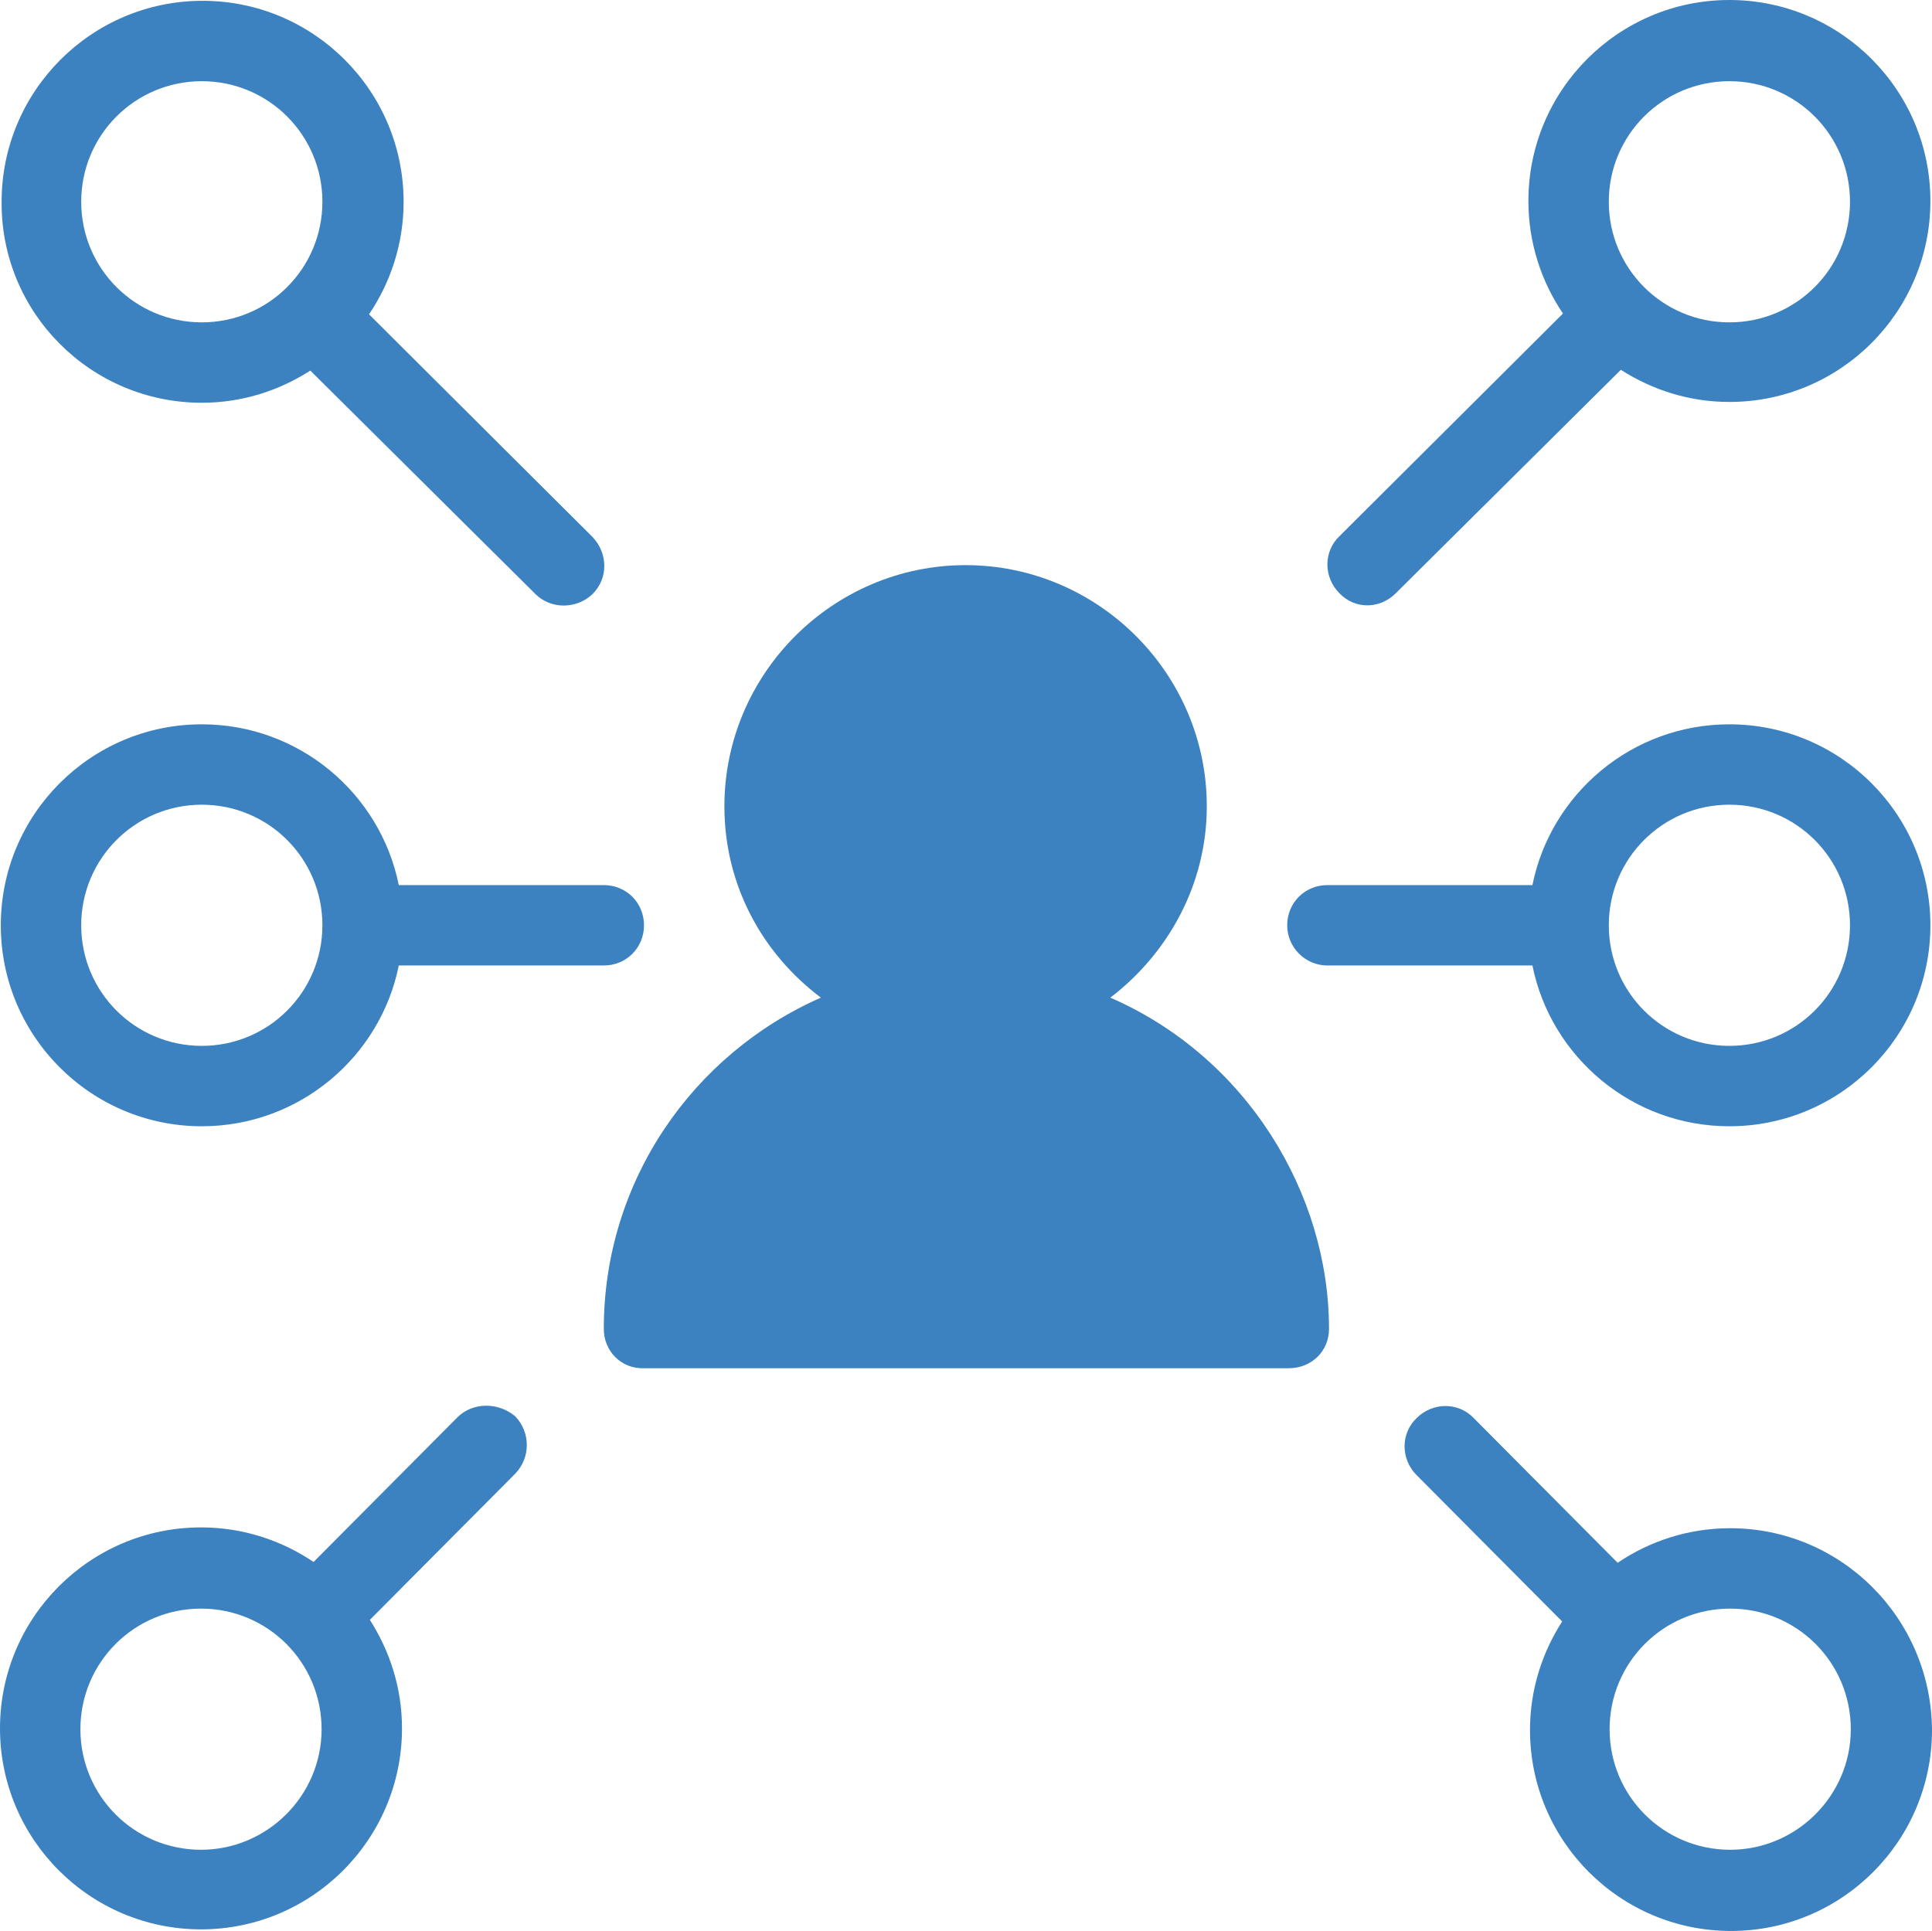
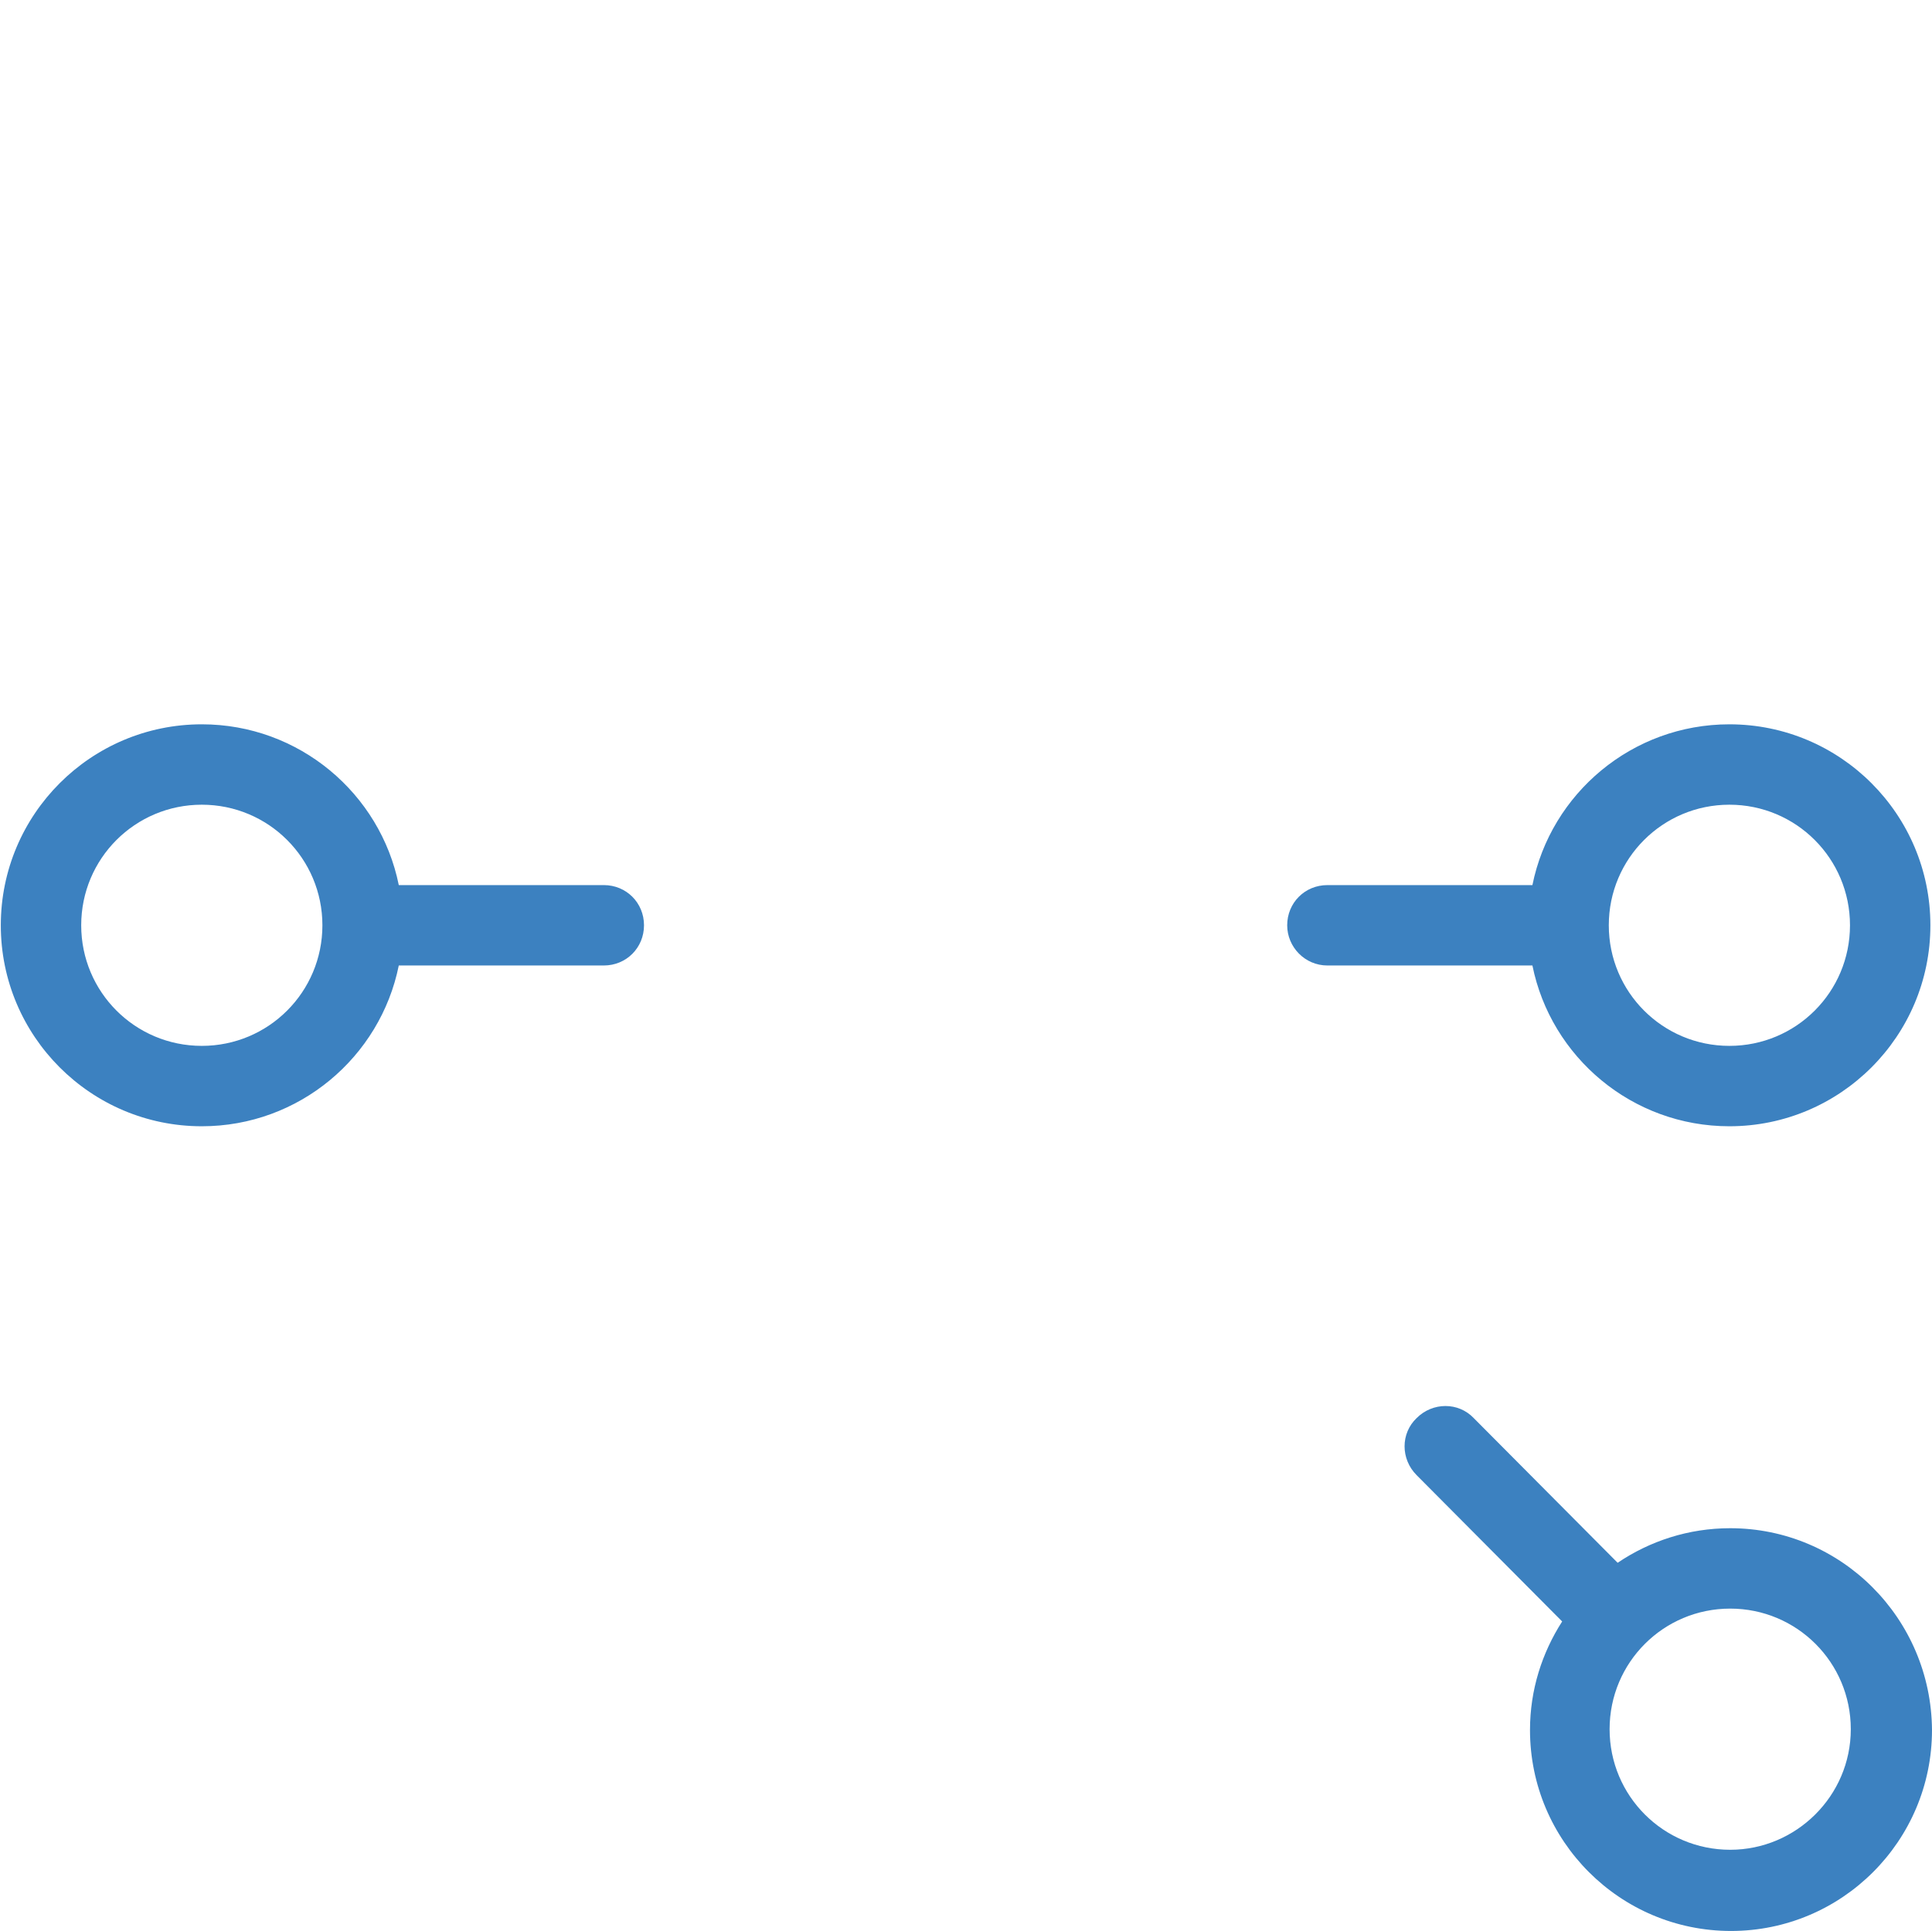
<svg xmlns="http://www.w3.org/2000/svg" class="w-[50px] mb-4" version="1.1" id="Layer_1" x="0px" y="0px" viewBox="0 0 24.03 24.02" style="enable-background:new 0 0 24.03 24.02;" xml:space="preserve">
  <style type="text/css">
    .st0{fill:#3c81c0;}
    </style>
  <g>
-     <path class="st0" d="M13.81,12.41c0.72-0.55,1.2-1.41,1.2-2.38c0-1.65-1.35-3-3-3s-3,1.35-3,3c0,0.98,0.47,1.83,1.2,2.38             c-1.59,0.7-2.7,2.28-2.7,4.12c0,0.28,0.22,0.5,0.5,0.49c0,0,8.01,0,8.02,0c0.28,0,0.5-0.21,0.5-0.49             C16.53,14.85,15.51,13.15,13.81,12.41z" />
-     <path class="st0" d="M17.36,7.38l2.8-2.78C20.55,4.85,21.01,5,21.51,5c1.38,0,2.5-1.12,2.5-2.5S22.89,0,21.51,0s-2.5,1.12-2.5,2.5             c0,0.52,0.16,1,0.43,1.4l-2.78,2.77c-0.2,0.19-0.2,0.51,0,0.71C16.85,7.58,17.16,7.58,17.36,7.38z M21.51,1.01             c0.83,0,1.5,0.67,1.5,1.5s-0.67,1.5-1.5,1.5s-1.5-0.67-1.5-1.5C20.01,1.68,20.68,1.01,21.51,1.01z" />
    <path class="st0" d="M21.52,19.01c-0.52,0-1,0.16-1.4,0.43l-1.79-1.8c-0.19-0.2-0.51-0.2-0.71,0c-0.2,0.19-0.2,0.51,0,0.71             l1.81,1.82c-0.25,0.39-0.4,0.85-0.4,1.35c0,1.38,1.12,2.5,2.5,2.5s2.5-1.12,2.5-2.5C24.02,20.13,22.9,19.01,21.52,19.01z             M21.52,23.01c-0.83,0-1.5-0.67-1.5-1.5s0.67-1.5,1.5-1.5s1.5,0.67,1.5,1.5S22.34,23.01,21.52,23.01z" />
-     <path class="st0" d="M2.51,5.01c0.5,0,0.96-0.15,1.35-0.4l2.8,2.78c0.19,0.19,0.51,0.19,0.71,0c0.2-0.2,0.19-0.51,0-0.71L4.59,3.91             c0.27-0.4,0.43-0.88,0.43-1.4c0-1.38-1.12-2.5-2.5-2.5s-2.5,1.12-2.5,2.5C0.01,3.89,1.13,5.01,2.51,5.01z M2.51,1.01             c0.83,0,1.5,0.67,1.5,1.5s-0.67,1.5-1.5,1.5s-1.5-0.67-1.5-1.5C1.01,1.68,1.68,1.01,2.51,1.01z" />
-     <path class="st0" d="M5.69,17.63l-1.79,1.8C3.5,19.16,3.02,19,2.5,19C1.12,19,0,20.12,0,21.5C0,22.88,1.12,24,2.5,24             S5,22.88,5,21.5c0-0.5-0.15-0.96-0.4-1.35l1.81-1.82c0.19-0.2,0.19-0.51,0-0.71C6.2,17.44,5.88,17.44,5.69,17.63z M2.5,23.01             c-0.83,0-1.5-0.67-1.5-1.5s0.67-1.5,1.5-1.5S4,20.68,4,21.51S3.32,23.01,2.5,23.01z" />
    <path class="st0" d="M16.51,12.01h2.55c0.23,1.14,1.24,2,2.45,2c1.38,0,2.5-1.12,2.5-2.5s-1.12-2.5-2.5-2.5             c-1.21,0-2.22,0.86-2.45,2h-2.55c-0.28,0-0.5,0.22-0.5,0.5C16.01,11.78,16.23,12.01,16.51,12.01z M21.51,10.01             c0.83,0,1.5,0.67,1.5,1.5s-0.67,1.5-1.5,1.5s-1.5-0.67-1.5-1.5C20.01,10.68,20.68,10.01,21.51,10.01z" />
    <path class="st0" d="M2.51,14.01c1.21,0,2.22-0.86,2.45-2h2.55c0.28,0,0.5-0.22,0.5-0.5s-0.22-0.5-0.5-0.5H4.96             c-0.23-1.14-1.24-2-2.45-2c-1.38,0-2.5,1.12-2.5,2.5C0.01,12.89,1.13,14.01,2.51,14.01z M2.51,10.01c0.83,0,1.5,0.67,1.5,1.5             s-0.67,1.5-1.5,1.5s-1.5-0.67-1.5-1.5C1.01,10.68,1.68,10.01,2.51,10.01z" />
  </g>
</svg>